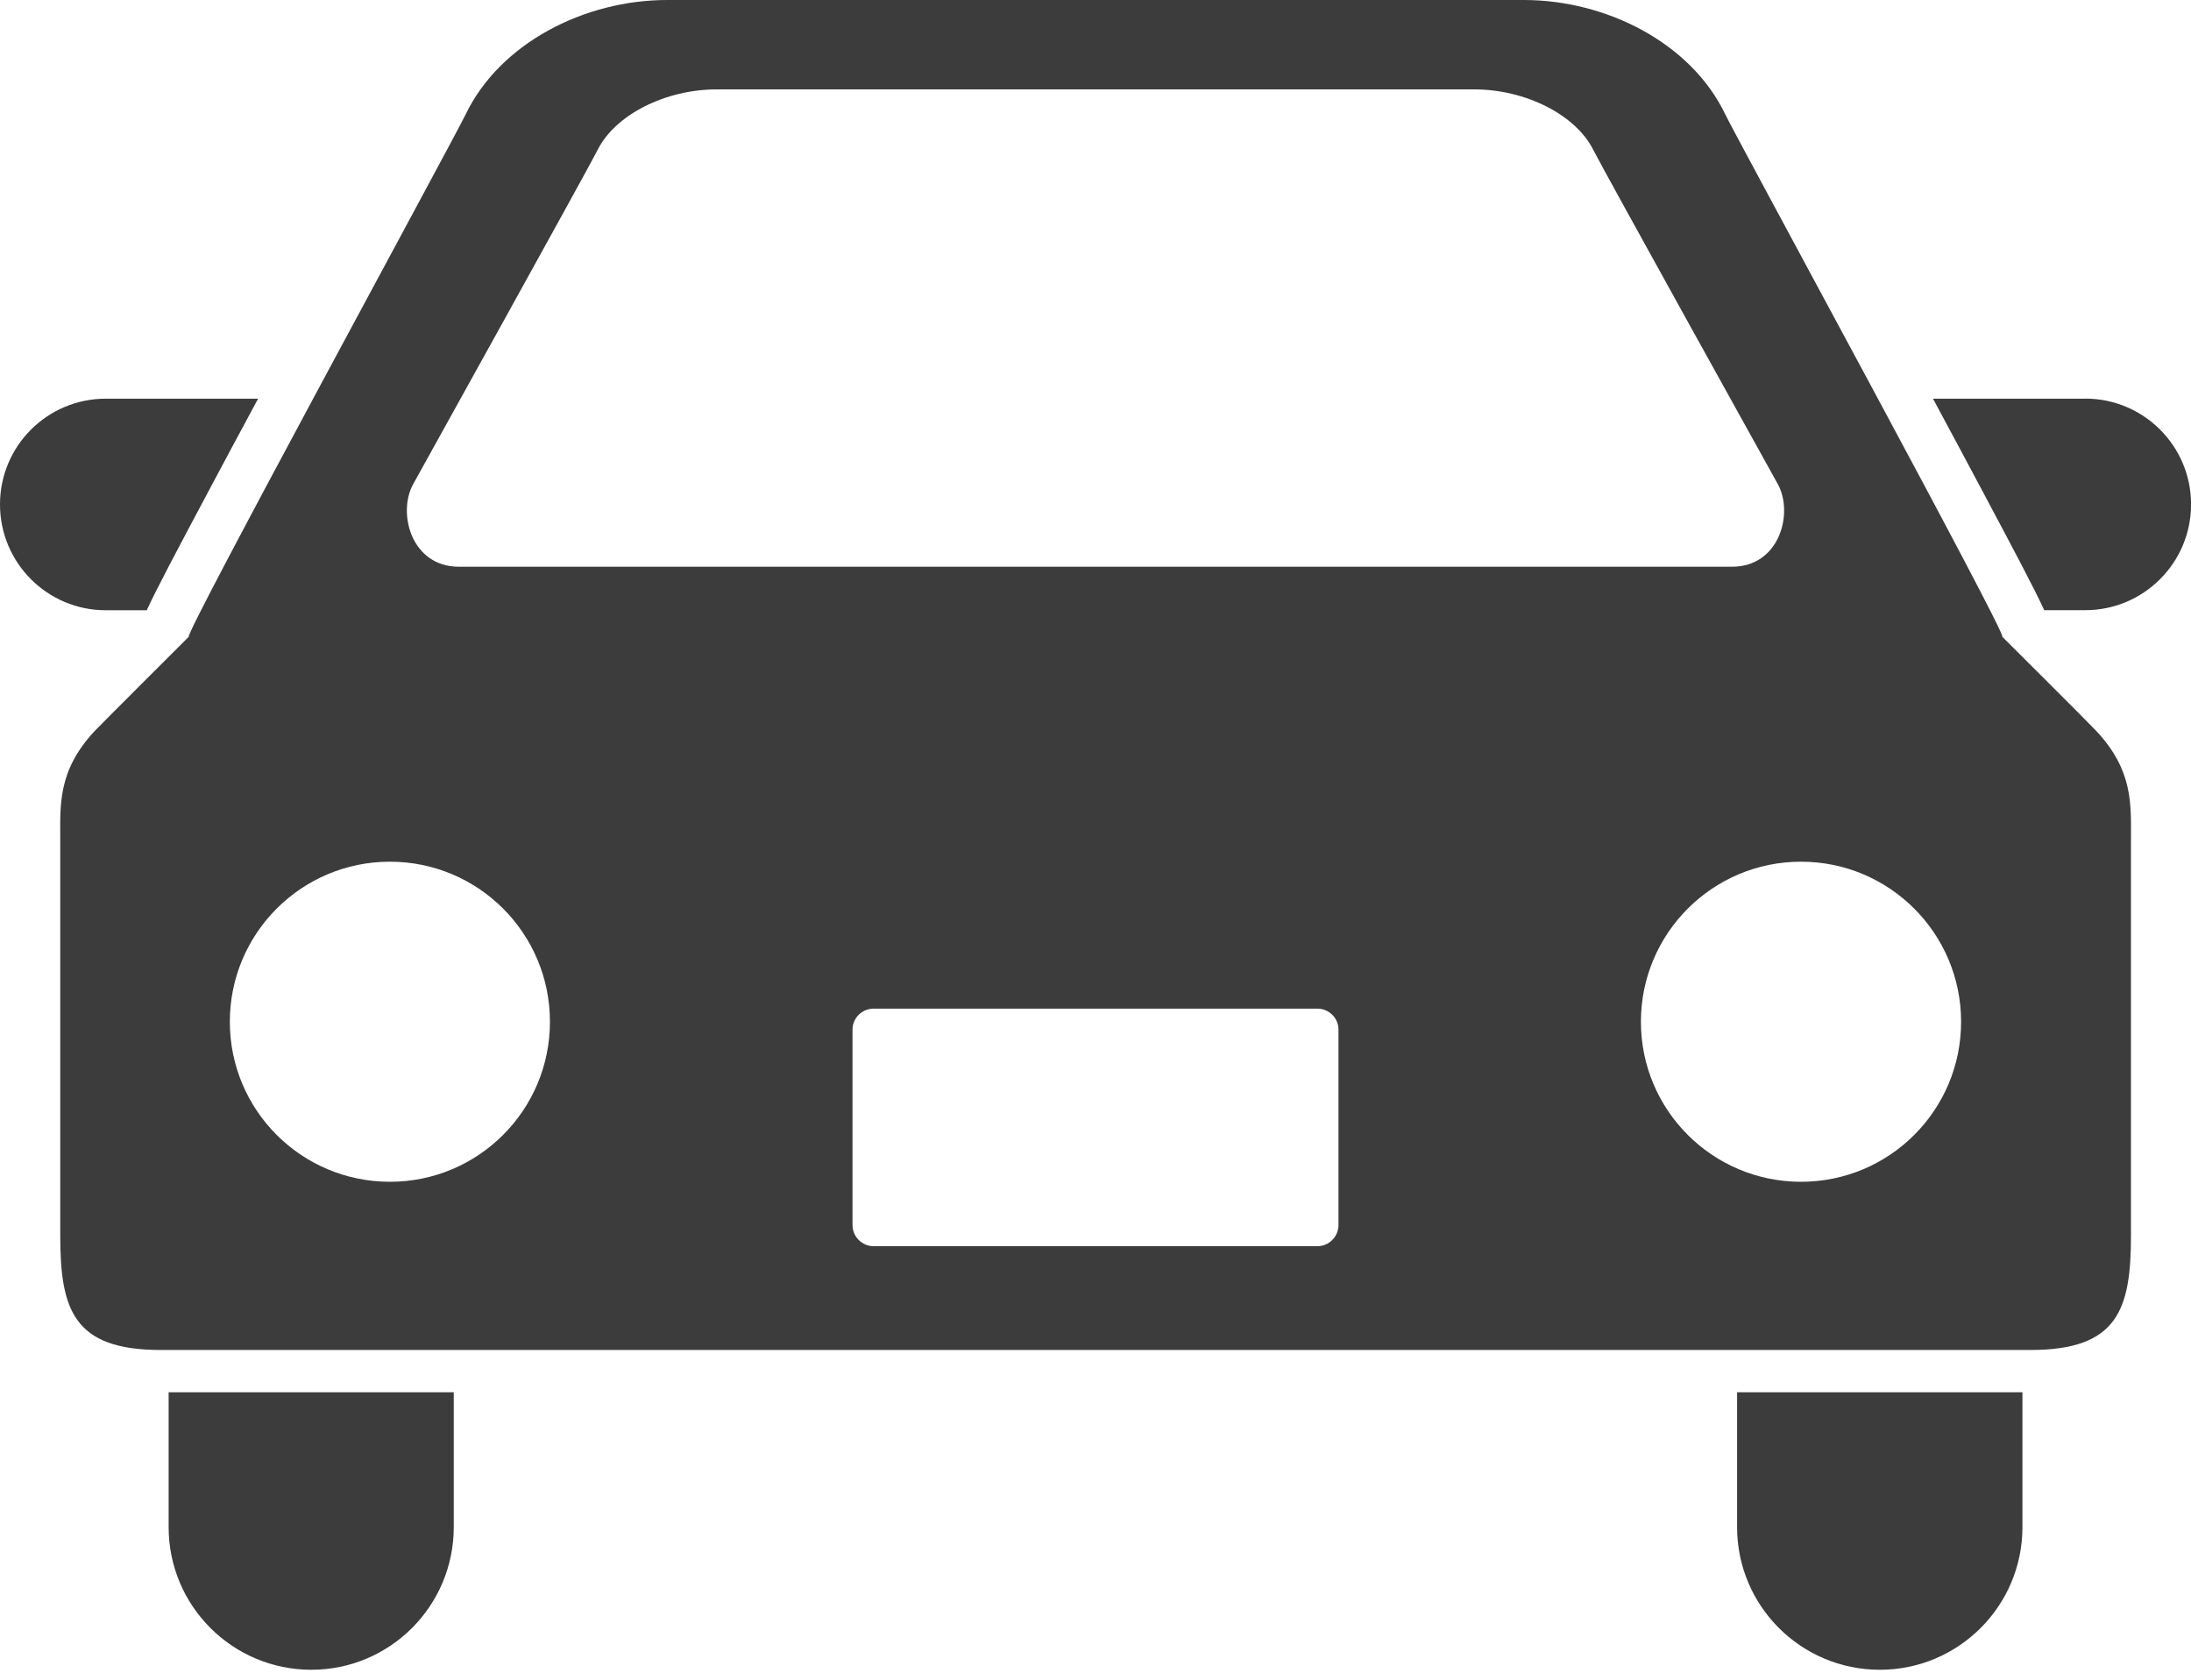
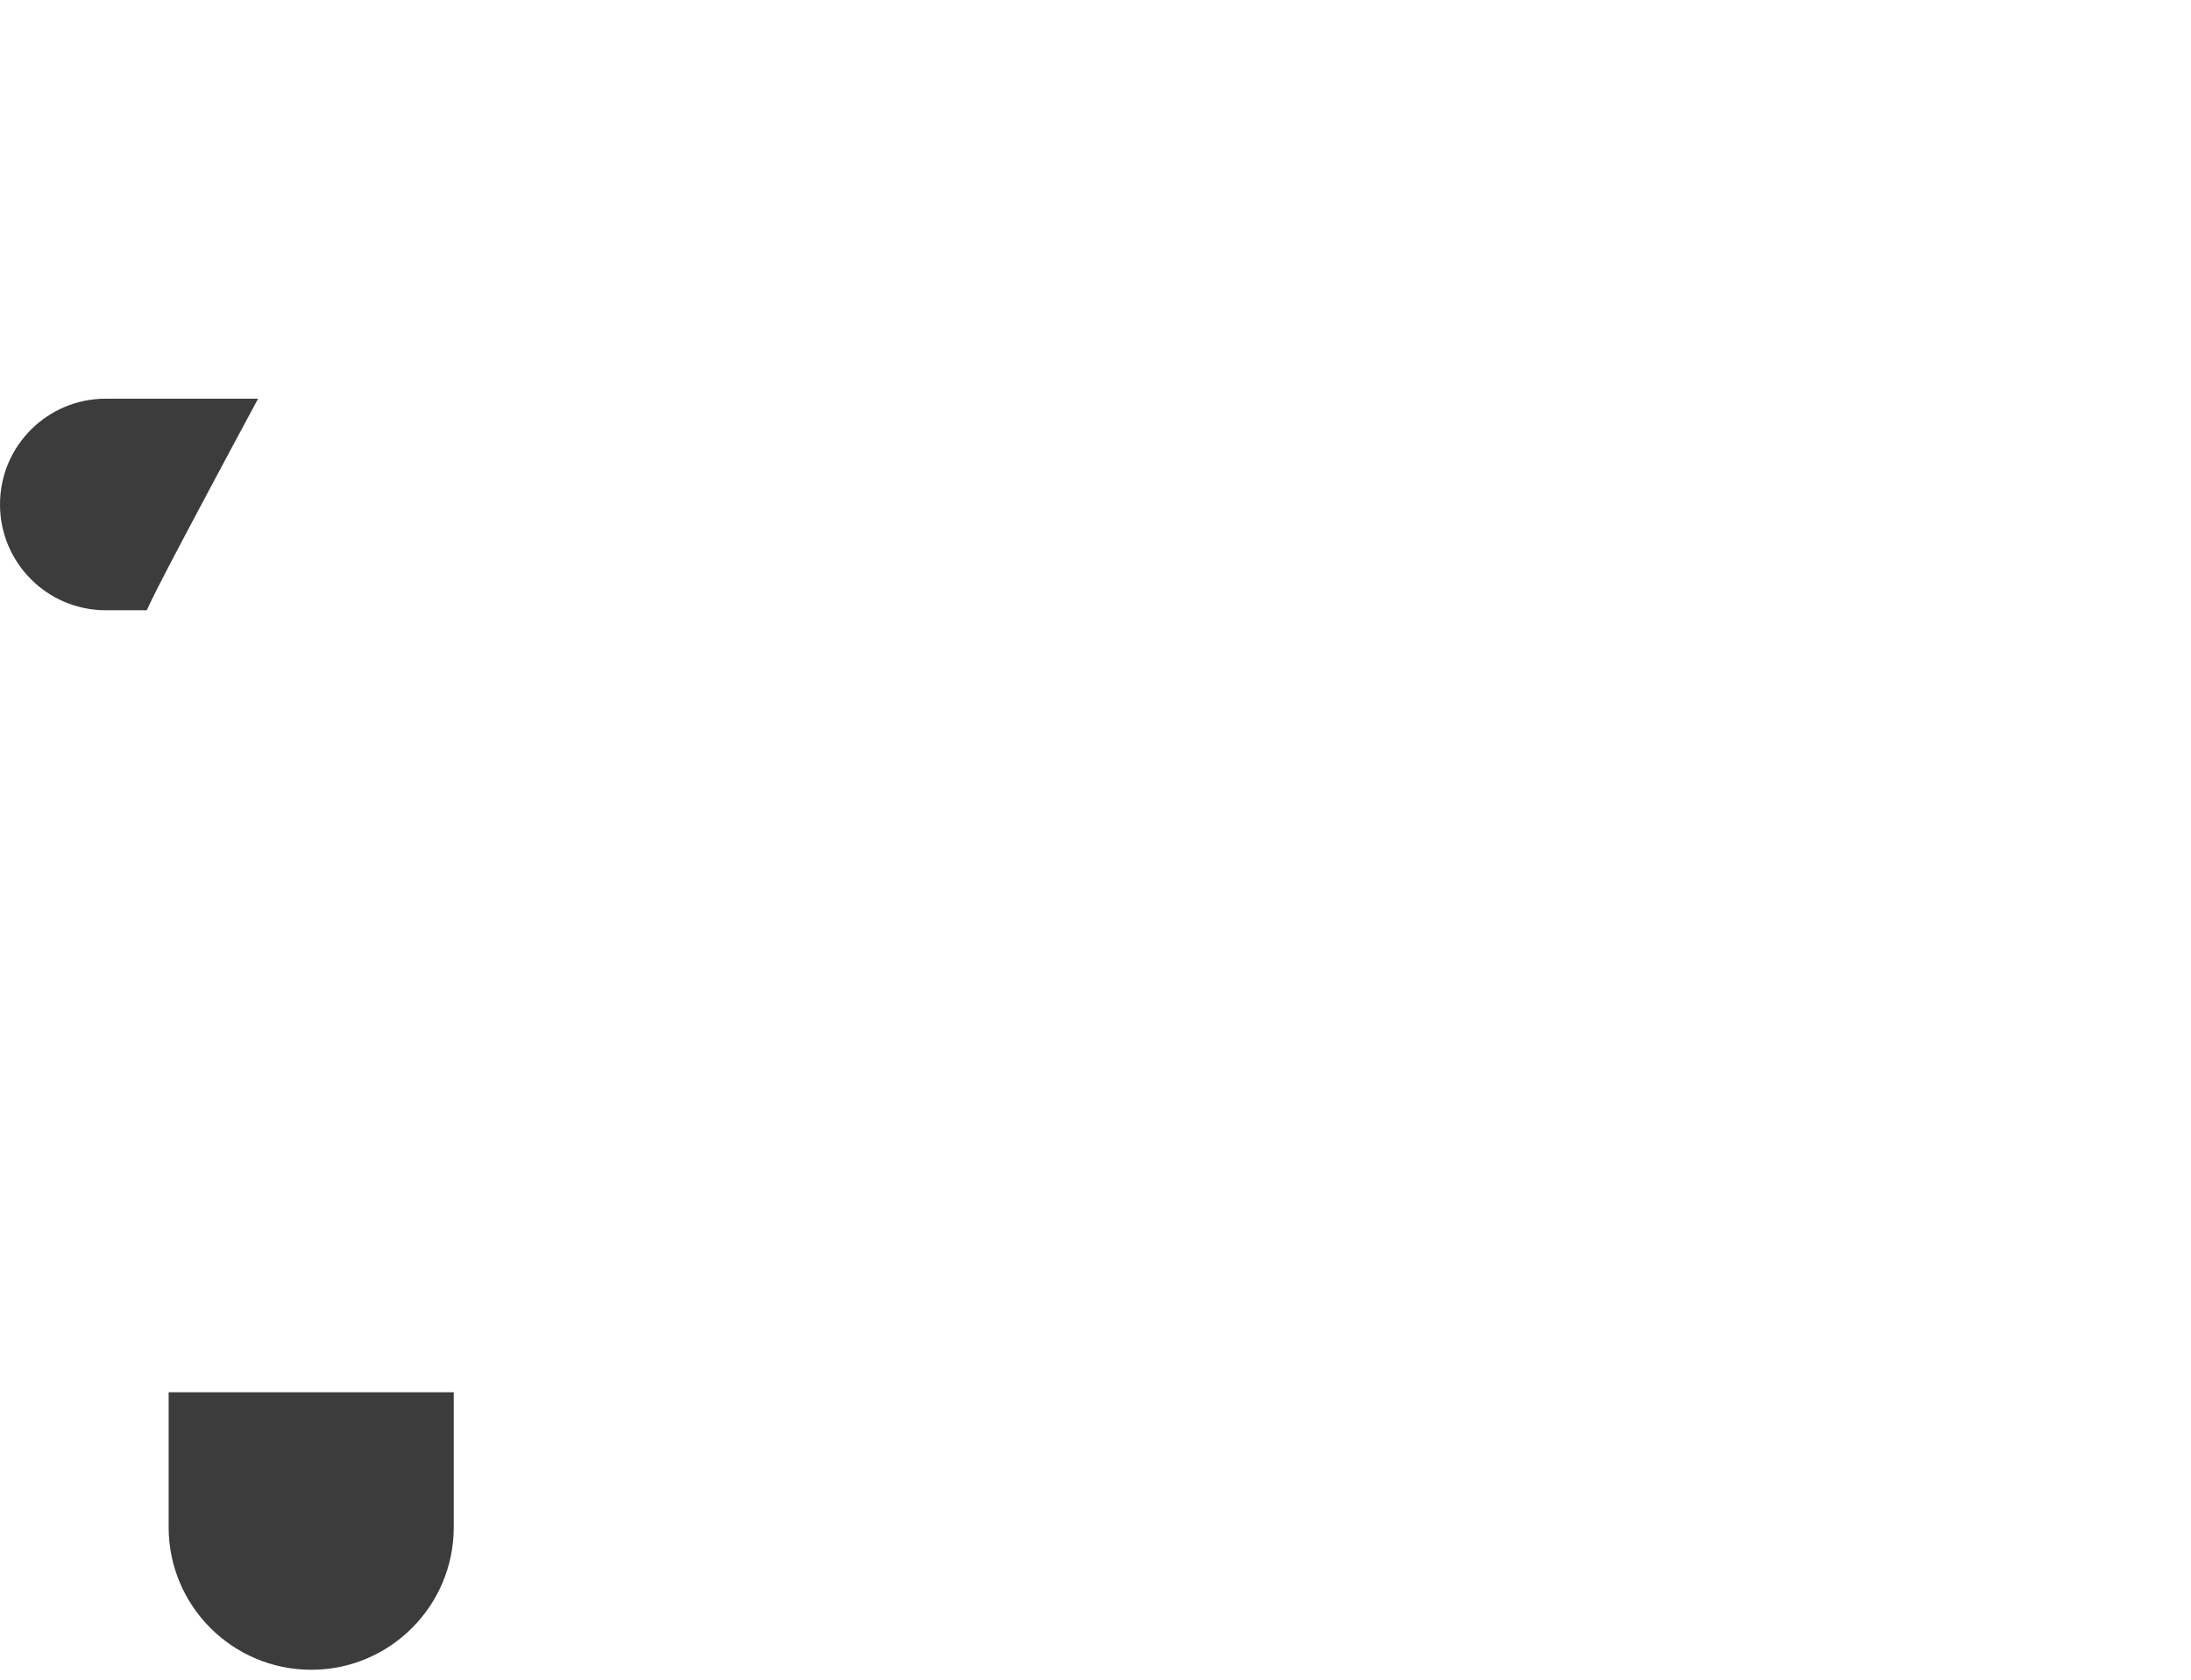
<svg xmlns="http://www.w3.org/2000/svg" width="30" height="23" viewBox="0 0 30 23" fill="none">
  <path d="M2.01 8.355C2.145 8.061 2.403 7.576 2.855 6.726C3.063 6.334 3.296 5.902 3.534 5.459H1.448C0.649 5.459 0 6.106 0 6.907C0 7.708 0.649 8.356 1.448 8.356H2.01V8.355Z" fill="#3C3C3C" />
-   <path d="M28.552 5.459H26.467C26.706 5.902 26.937 6.334 27.145 6.725C27.598 7.576 27.855 8.06 27.99 8.355H28.552C29.351 8.355 30.001 7.707 30.001 6.906C30.001 6.106 29.351 5.458 28.552 5.458V5.459Z" fill="#3C3C3C" />
  <path d="M2.309 20.911C2.309 21.99 3.184 22.864 4.262 22.864C5.339 22.864 6.213 21.99 6.213 20.911V19.064H2.309V20.911Z" fill="#3C3C3C" />
-   <path d="M23.785 20.911C23.785 21.99 24.66 22.864 25.739 22.864C26.817 22.864 27.692 21.99 27.692 20.911V19.064H23.785V20.911Z" fill="#3C3C3C" />
-   <path d="M27.415 8.718C27.514 8.747 23.8 1.932 23.622 1.564C23.154 0.588 21.995 0 20.865 0H9.135C8.004 0 6.848 0.589 6.377 1.564C6.2 1.932 2.488 8.747 2.586 8.718C2.586 8.718 1.385 9.916 1.294 10.012C0.788 10.556 0.825 11.025 0.825 11.495V16.919C0.825 17.931 1.005 18.485 2.198 18.485H27.804C28.997 18.485 29.178 17.931 29.178 16.919V11.495C29.178 11.025 29.213 10.555 28.706 10.012C28.618 9.916 27.415 8.718 27.415 8.718H27.415ZM5.658 6.628C5.658 6.628 8.042 2.333 8.184 2.051C8.424 1.571 9.111 1.224 9.813 1.224H20.186C20.889 1.224 21.575 1.572 21.815 2.051C21.957 2.333 24.342 6.628 24.342 6.628C24.562 7.024 24.368 7.76 23.717 7.76H6.282C5.631 7.76 5.438 7.024 5.658 6.628ZM5.339 16.182C4.128 16.182 3.147 15.202 3.147 13.991C3.147 12.78 4.128 11.799 5.339 11.799C6.549 11.799 7.53 12.779 7.53 13.991C7.53 15.202 6.549 16.182 5.339 16.182ZM18.327 16.774C18.327 16.934 18.197 17.064 18.037 17.064H11.963C11.803 17.064 11.673 16.934 11.673 16.774V14.098C11.673 13.94 11.803 13.811 11.963 13.811H18.037C18.197 13.811 18.327 13.94 18.327 14.098V16.774ZM24.66 16.182C23.45 16.182 22.468 15.202 22.468 13.991C22.468 12.78 23.45 11.799 24.66 11.799C25.87 11.799 26.852 12.78 26.852 13.991C26.852 15.202 25.871 16.182 24.66 16.182Z" fill="#3C3C3C" />
</svg>